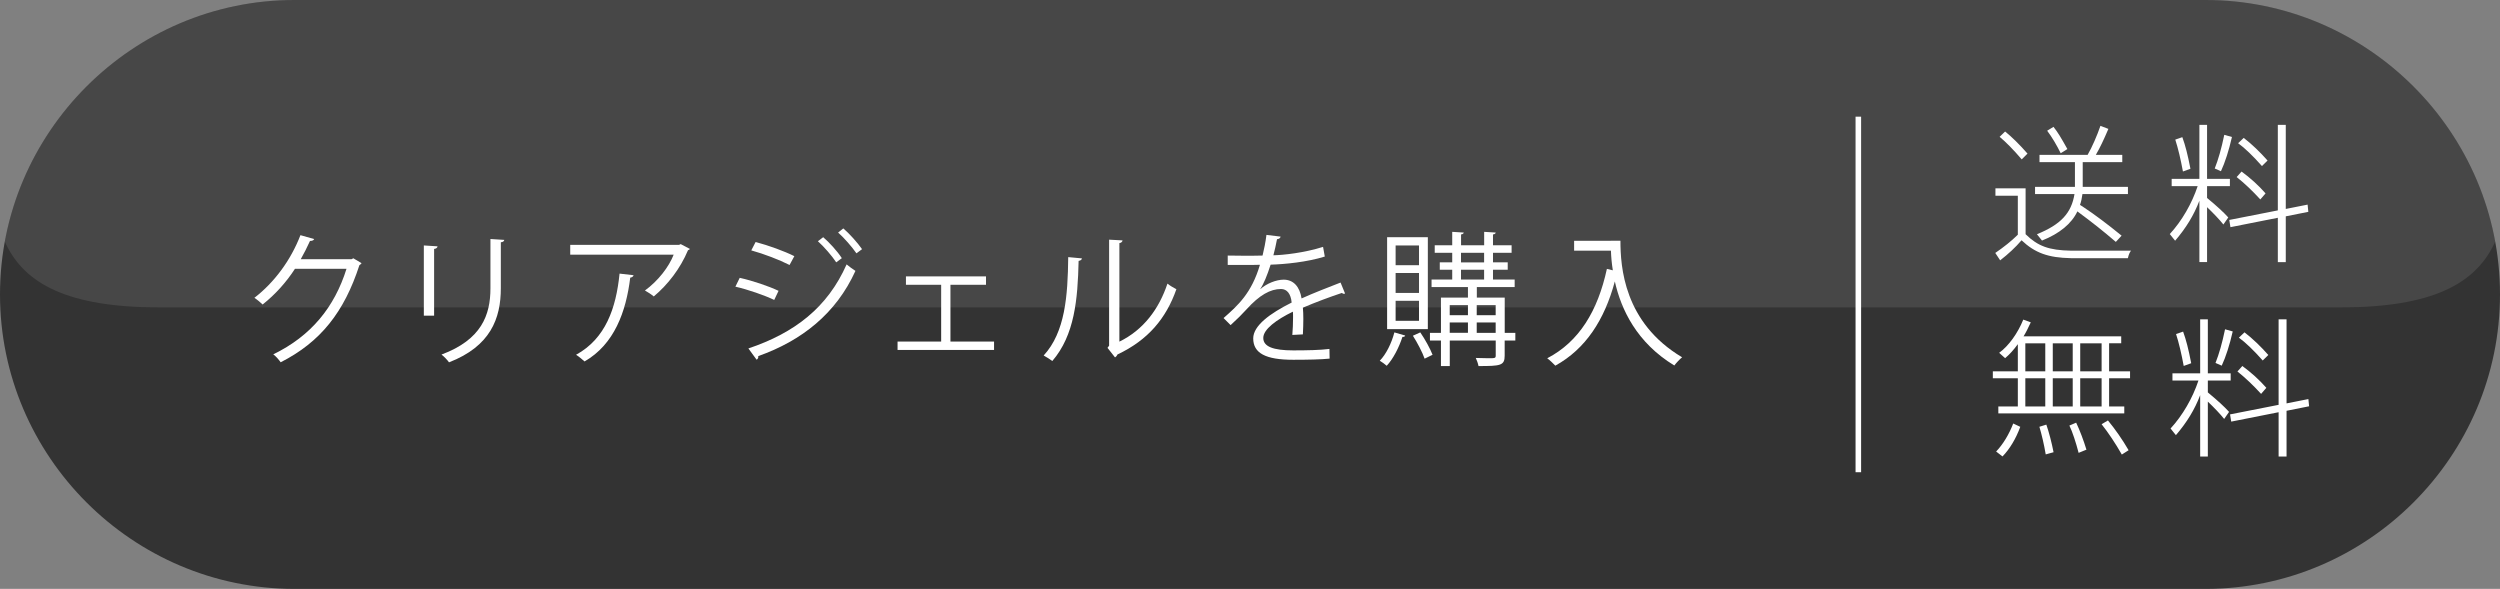
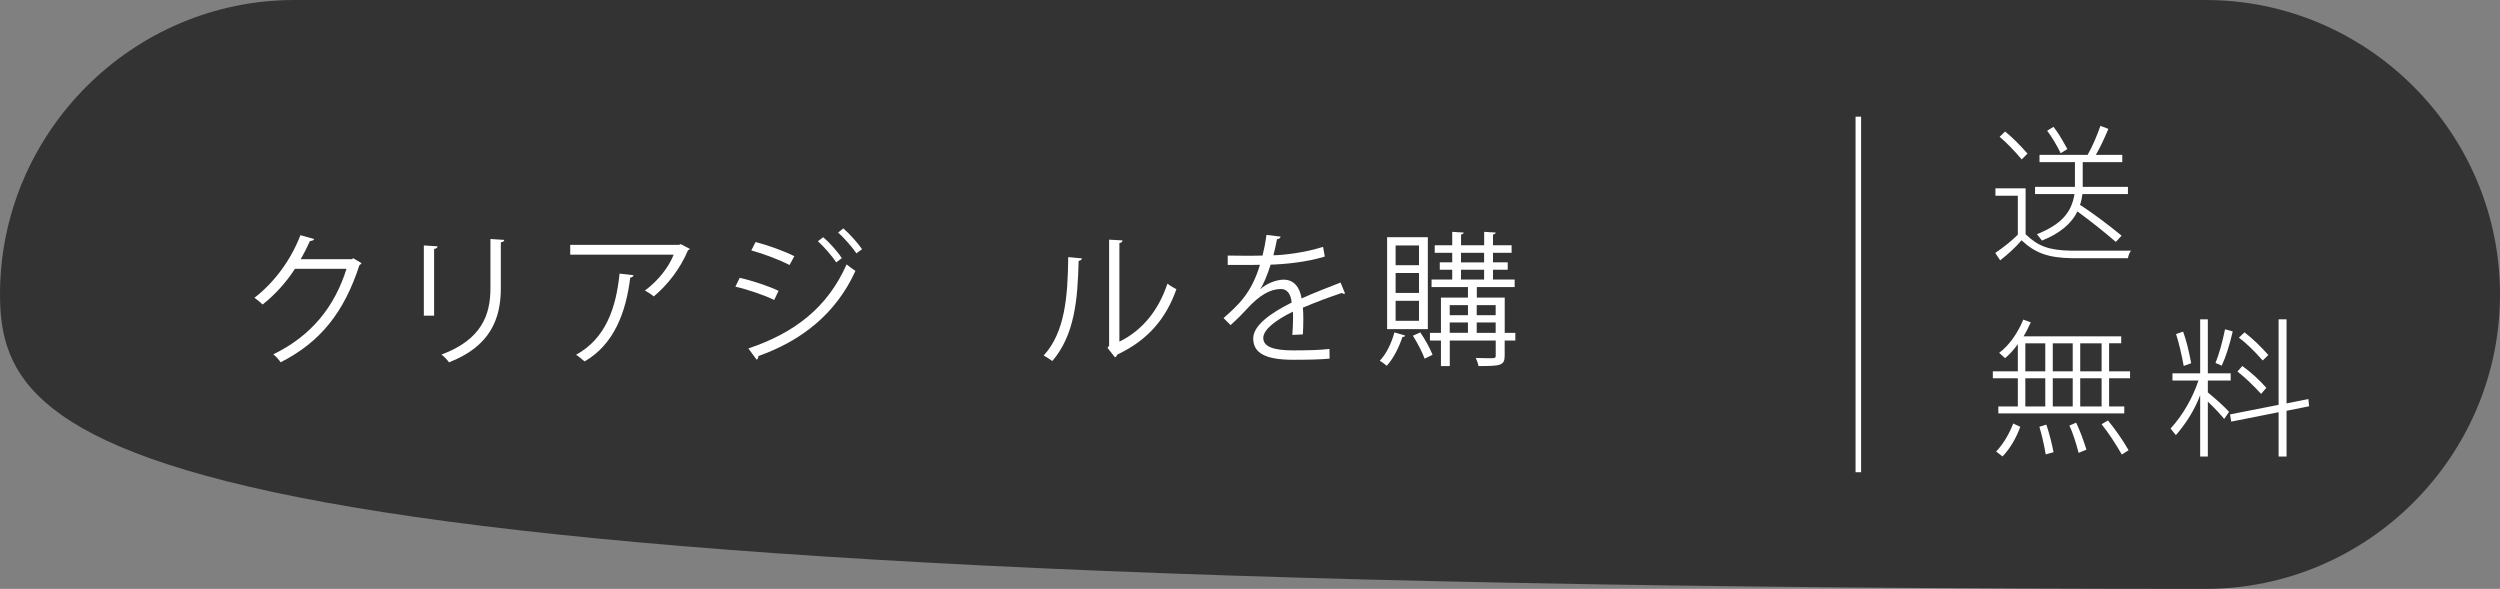
<svg xmlns="http://www.w3.org/2000/svg" viewBox="0 0 450 106">
  <rect x="0" y="0" width="450" height="106" fill="#808080" stroke="none" />
  <defs>
    <style>.cls-1,.cls-2{fill:#fff;}.cls-3{stroke:#fff;stroke-miterlimit:10;}.cls-3,.cls-4{fill:none;}.cls-2{mix-blend-mode:screen;opacity:.1;}.cls-5{isolation:isolate;}.cls-6{fill:#333;}.cls-7{clip-path:url(#clippath);}</style>
    <clipPath id="clippath">
      <path class="cls-4" d="M450,53c0,29.15-23.85,53-53,53H53C23.85,106,0,82.15,0,53S23.85,0,53,0H397c29.15,0,53,23.85,53,53Z" />
    </clipPath>
  </defs>
  <g class="cls-5">
    <g id="_レイヤー_2">
      <g id="_レイアウト">
        <g id="btn02">
          <g>
-             <path class="cls-6" d="M450,53c0,29.15-23.85,53-53,53H53C23.85,106,0,82.15,0,53H0C0,23.85,23.85,0,53,0H397c29.15,0,53,23.85,53,53h0Z" />
+             <path class="cls-6" d="M450,53c0,29.15-23.85,53-53,53C23.85,106,0,82.15,0,53H0C0,23.85,23.85,0,53,0H397c29.15,0,53,23.85,53,53h0Z" />
            <g class="cls-7">
-               <path class="cls-2" d="M-1.55,17C-1.55-4.08-4.45-21.33,28.66-21.33H421.34c33.12,0,30.21,17.25,30.21,38.33s2.9,38.33-30.21,38.33H28.66C-4.45,55.33-1.55,38.08-1.55,17Z" />
-             </g>
+               </g>
            <g>
              <path class="cls-1" d="M65.08,47.38c-.1,.13-.23,.26-.39,.36-2.73,8.42-6.99,13.83-14.17,17.47-.31-.44-.81-1.04-1.33-1.43,6.81-3.3,11.02-8.5,13.18-15.39h-9.28c-1.51,2.34-3.51,4.6-5.82,6.42-.36-.36-.96-.86-1.48-1.2,3.54-2.73,6.53-6.71,8.29-11.28l2.47,.7c-.1,.26-.42,.34-.75,.34-.52,1.14-1.07,2.24-1.66,3.28h9.15l.31-.16,1.48,.88Z" />
              <path class="cls-1" d="M76.29,56.82v-12.64l2.47,.16c-.03,.23-.21,.42-.62,.47v12.01h-1.85Zm14.48-13.65c-.03,.26-.21,.39-.62,.44v8.27c0,5.46-1.87,10.45-9.33,13.34-.26-.39-.91-1.07-1.35-1.4,7.2-2.68,8.81-7.12,8.81-11.93v-8.87l2.5,.16Z" />
              <path class="cls-1" d="M124.18,44.81c-.05,.1-.21,.18-.34,.23-1.4,3.33-3.64,6.21-6.16,8.32-.39-.34-1.12-.81-1.59-1.07,2.39-1.74,4.32-4.26,5.17-6.45h-18.62v-1.77h19.6l.29-.13,1.64,.86Zm-10.14,4.73c-.03,.21-.26,.39-.6,.44-.75,6.14-2.86,11.99-8.22,15.08-.36-.31-1.04-.91-1.53-1.2,5.3-2.91,7.2-8.35,7.83-14.61l2.52,.29Z" />
              <path class="cls-1" d="M133.15,50.01c2.34,.52,5.25,1.51,6.99,2.34l-.78,1.64c-1.72-.83-4.71-1.87-6.99-2.39l.78-1.59Zm1.56,12.71c8.35-2.81,14.25-7.38,17.68-15.13,.39,.34,1.17,.91,1.59,1.17-3.48,7.67-9.65,12.56-17.5,15.34,.08,.23-.08,.55-.29,.65l-1.48-2.03Zm1.3-19.16c2.34,.62,5.2,1.66,6.97,2.55l-.86,1.59c-1.85-.94-4.55-1.98-6.89-2.63l.78-1.51Zm12.17-.86c1.07,.91,2.55,2.52,3.35,3.77l-1.01,.75c-.73-1.12-2.24-2.86-3.3-3.8l.96-.73Zm3.61-1.59c1.07,.91,2.55,2.55,3.38,3.74l-1.01,.75c-.78-1.14-2.24-2.81-3.3-3.74l.94-.75Z" />
-               <path class="cls-1" d="M177.48,49.75v1.51h-6.4v10.22h7.85v1.51h-17.37v-1.51h7.85v-10.22h-6.34v-1.51h14.4Z" />
              <path class="cls-1" d="M194.75,46.52c-.03,.23-.26,.39-.6,.44-.16,6.99-.73,13.36-4.73,18.02-.42-.31-1.04-.7-1.56-.99,3.87-4.21,4.34-10.71,4.42-17.71l2.47,.23Zm6.73,14.98c4.34-2.11,7.15-5.9,8.66-10.45,.39,.34,1.17,.78,1.61,1.01-1.85,5.25-5.07,9.13-10.61,11.75-.08,.21-.26,.42-.44,.52l-1.35-1.72,.29-.39v-19.08l2.42,.13c-.03,.23-.21,.44-.57,.49v17.73Z" />
              <path class="cls-1" d="M242.09,52.84c-.05,.03-.1,.05-.16,.05-.16,0-.29-.08-.39-.16-1.98,.65-4.86,1.72-7.02,2.65,.05,.6,.08,1.27,.08,2.03,0,.83-.03,1.77-.08,2.78l-1.9,.1c.08-.94,.13-2.13,.13-3.15,0-.39,0-.75-.03-1.04-2.94,1.43-5.33,3.17-5.33,4.73s1.79,2.24,5.38,2.24c2.52,0,4.86-.05,6.53-.26l.03,1.74c-1.53,.16-3.87,.21-6.55,.21-4.99,0-7.2-1.2-7.2-3.85,0-2.29,3.02-4.5,6.92-6.45-.16-1.64-.88-2.44-1.92-2.44-1.9,0-3.87,1.07-6.21,3.67-.73,.81-1.74,1.82-2.86,2.83l-1.27-1.27c2.6-2.29,5.04-4.47,6.55-9.59l-1.46,.03h-4.34v-1.69c1.59,.03,3.43,.03,4.5,.03l1.77-.03c.29-1.2,.52-2.31,.7-3.72l2.55,.31c-.05,.26-.26,.42-.65,.47-.18,1.04-.42,1.95-.65,2.89,1.77-.03,5.56-.44,8.94-1.51l.31,1.74c-3.25,1.01-7.18,1.38-9.75,1.46-.62,1.95-1.27,3.51-1.87,4.39h.03c1.14-1.01,2.86-1.69,4.19-1.69,1.77,0,2.89,1.27,3.22,3.38,2.18-.99,4.94-2.05,7.02-2.86l.81,1.98Z" />
              <path class="cls-1" d="M252.93,60.41c-.05,.16-.21,.26-.49,.23-.62,1.9-1.66,3.95-2.83,5.2-.29-.26-.86-.68-1.25-.91,1.12-1.14,2.11-3.12,2.63-5.1l1.95,.57Zm4.08-17.71v16.54h-7.33v-16.54h7.33Zm-1.59,5.04v-3.56h-4.21v3.56h4.21Zm0,4.99v-3.59h-4.21v3.59h4.21Zm0,5.02v-3.61h-4.21v3.61h4.21Zm.23,2.08c.86,1.25,1.79,2.94,2.21,4.03-.31,.16-.62,.29-1.43,.7-.39-1.12-1.3-2.86-2.11-4.13l1.33-.6Zm17.11,.08v1.38h-1.92v2.73c0,1.79-.75,1.87-4.71,1.87-.08-.44-.29-1.04-.49-1.46,.83,.03,1.64,.05,2.24,.05,1.22,0,1.35,0,1.35-.49v-2.7h-8.27v4.6h-1.59v-4.6h-1.98v-1.38h1.98v-6.34h4.86v-1.9h-6.55v-1.35h3.72v-1.77h-2.24v-1.33h2.24v-1.72h-3.15v-1.35h3.15v-2.42l2.08,.13c-.03,.16-.16,.29-.49,.34v1.95h4.16v-2.42l2.08,.13c-.03,.18-.16,.29-.49,.34v1.95h3.35v1.35h-3.35v1.72h2.65v1.33h-2.65v1.77h3.9v1.35h-6.81v1.9h5.02v6.34h1.92Zm-8.53-4.99h-3.28v1.82h3.28v-1.82Zm-3.28,3.12v1.87h3.28v-1.87h-3.28Zm2.03-12.53v1.72h4.16v-1.72h-4.16Zm0,3.04v1.77h4.16v-1.77h-4.16Zm6.24,6.37h-3.41v1.82h3.41v-1.82Zm-3.41,4.99h3.41v-1.87h-3.41v1.87Z" />
-               <path class="cls-1" d="M289.91,43.33h1.77c0,4.65,.6,14.74,11.1,20.98-.39,.31-1.09,1.04-1.4,1.48-6.76-4.11-9.57-10.06-10.71-15.13-1.87,6.94-5.25,12.14-10.71,15.16-.34-.36-1.01-1.01-1.46-1.33,5.75-2.99,9.1-8.53,10.74-16.09l1.07,.26c-.21-1.3-.31-2.5-.34-3.54h-6.63v-1.77h6.58v-.03Z" />
            </g>
          </g>
          <line class="cls-3" x1="334.5" y1="85" x2="334.5" y2="21" />
          <g>
            <path class="cls-1" d="M364.61,42.16c2.21,2.16,4.21,2.89,8.16,2.96h10.82c-.21,.23-.44,.73-.57,1.35h-10.27c-4.08-.08-6.45-.94-8.87-3.22-1.07,1.25-2.37,2.47-3.85,3.61l-.88-1.33c1.59-1.09,2.89-2.13,4.06-3.28v-7.02h-4.03v-1.33h5.43v8.24Zm-.7-13.47c-1.46-1.72-2.89-3.17-3.98-4.06l.99-.96c1.14,.91,2.7,2.44,4.03,3.98l-1.04,1.04Zm3.2,.49v-1.3h8.66c.81-1.4,1.72-3.51,2.31-5.23l1.43,.55c-.86,2.03-1.51,3.38-2.26,4.68h4.76v1.3h-7.12v4.45h8.14v1.3h-8.19c-.08,.65-.23,1.38-.44,1.95,.21,.13,.39,.26,.68,.44,1.9,1.25,4.29,3.04,6.81,5.1l-1.04,1.12c-2.31-1.98-4.24-3.51-6.92-5.49-1.04,2.21-3.22,4-6.37,5.25l-.91-1.14c4.29-1.74,6.21-3.8,6.76-7.23h-7.1v-1.3h7.18v-4.45h-6.37Zm3.82-1.59c-.68-1.4-1.59-2.94-2.44-4.06l1.14-.7c.78,.99,1.3,1.85,2.5,4l-1.2,.75Z" />
-             <path class="cls-1" d="M395.89,36.13c-.99,2.6-2.39,4.89-4.37,7.2l-.96-1.2c2.16-2.34,3.98-5.49,5.02-8.63h-4.68v-1.3h4.99v-9.72h1.38v9.72h4.11v1.3h-4.11v2.13c.08,.08,.1,.1,.21,.18,1.53,1.27,2.76,2.39,3.61,3.33l-.88,1.27c-.7-.88-1.82-2.05-2.94-3.12v9.88h-1.38v-11.05Zm-2.96-5.25c-.42-2.26-.86-4.13-1.38-5.75l1.27-.44c.55,1.51,.96,3.12,1.46,5.69l-1.35,.49Zm5.72-.55c.65-1.64,1.2-3.56,1.72-6.06l1.38,.39c-.55,2.42-1.25,4.6-1.98,6.16l-1.12-.49Zm12.79,16.85h-1.43v-7.98l-8.53,1.69-.21-1.3,8.74-1.72v-15.39h1.43v15.13l3.93-.78,.13,1.3-4.06,.81v8.24Zm-4.58-11.28c-1.48-1.61-2.83-2.89-4.26-4.03l.88-.99c1.56,1.14,3.04,2.47,4.32,3.93l-.94,1.09Zm.29-6.01c-1.56-1.77-3.12-3.28-4.29-4.11l1.01-.96c1.48,1.14,2.94,2.55,4.29,4.08l-1.01,.99Z" />
            <path class="cls-1" d="M379.64,66.84h3.77v1.25h-3.77v5.07h2.73v1.25h-22.67v-1.25h3.51v-5.07h-4.5v-1.25h4.5v-4.89c-.73,1.01-1.51,1.87-2.29,2.52l-1.07-.96c1.74-1.27,3.35-3.54,4.34-5.98l1.35,.49c-.47,1.04-.91,1.9-1.3,2.52h17.58v1.25h-2.18v5.04Zm-20.33,14.43c1.22-1.27,2.34-3.12,3.07-5.04l1.27,.6c-.78,2.13-1.9,4-3.2,5.33l-1.14-.88Zm5.25-14.43h3.59v-5.04h-3.59v5.04Zm0,1.25v5.07h3.59v-5.07h-3.59Zm3.67,13.7c-.29-1.72-.73-3.61-1.14-4.97l1.25-.39c.47,1.35,.96,3.22,1.3,4.97l-1.4,.39Zm1.27-14.95h3.59v-5.04h-3.59v5.04Zm0,1.25v5.07h3.59v-5.07h-3.59Zm4.65,13.42c-.47-1.82-1.12-3.82-1.66-4.91l1.22-.52c.62,1.3,1.33,3.15,1.85,4.86l-1.4,.57Zm.29-14.67h3.85v-5.04h-3.85v5.04Zm0,1.25v5.07h3.85v-5.07h-3.85Zm7.49,13.73c-1.14-2-2.44-3.95-3.64-5.46l1.14-.68c1.27,1.53,2.6,3.43,3.72,5.36l-1.22,.78Z" />
            <path class="cls-1" d="M396.03,71.13c-.99,2.6-2.39,4.89-4.37,7.2l-.96-1.2c2.16-2.34,3.98-5.49,5.02-8.63h-4.68v-1.3h4.99v-9.72h1.38v9.72h4.11v1.3h-4.11v2.13c.08,.08,.1,.1,.21,.18,1.53,1.27,2.76,2.39,3.61,3.33l-.88,1.27c-.7-.88-1.82-2.05-2.94-3.12v9.88h-1.38v-11.05Zm-2.96-5.25c-.42-2.26-.86-4.13-1.38-5.75l1.27-.44c.55,1.51,.96,3.12,1.46,5.69l-1.35,.49Zm5.72-.55c.65-1.64,1.2-3.56,1.72-6.06l1.38,.39c-.55,2.42-1.25,4.6-1.98,6.16l-1.12-.49Zm12.79,16.85h-1.43v-7.98l-8.53,1.69-.21-1.3,8.74-1.72v-15.39h1.43v15.13l3.93-.78,.13,1.3-4.06,.81v8.24Zm-4.58-11.28c-1.48-1.61-2.83-2.89-4.26-4.03l.88-.99c1.56,1.14,3.04,2.47,4.32,3.93l-.94,1.09Zm.29-6.01c-1.56-1.77-3.12-3.28-4.29-4.11l1.01-.96c1.48,1.14,2.94,2.55,4.29,4.08l-1.01,.99Z" />
          </g>
        </g>
      </g>
    </g>
  </g>
</svg>